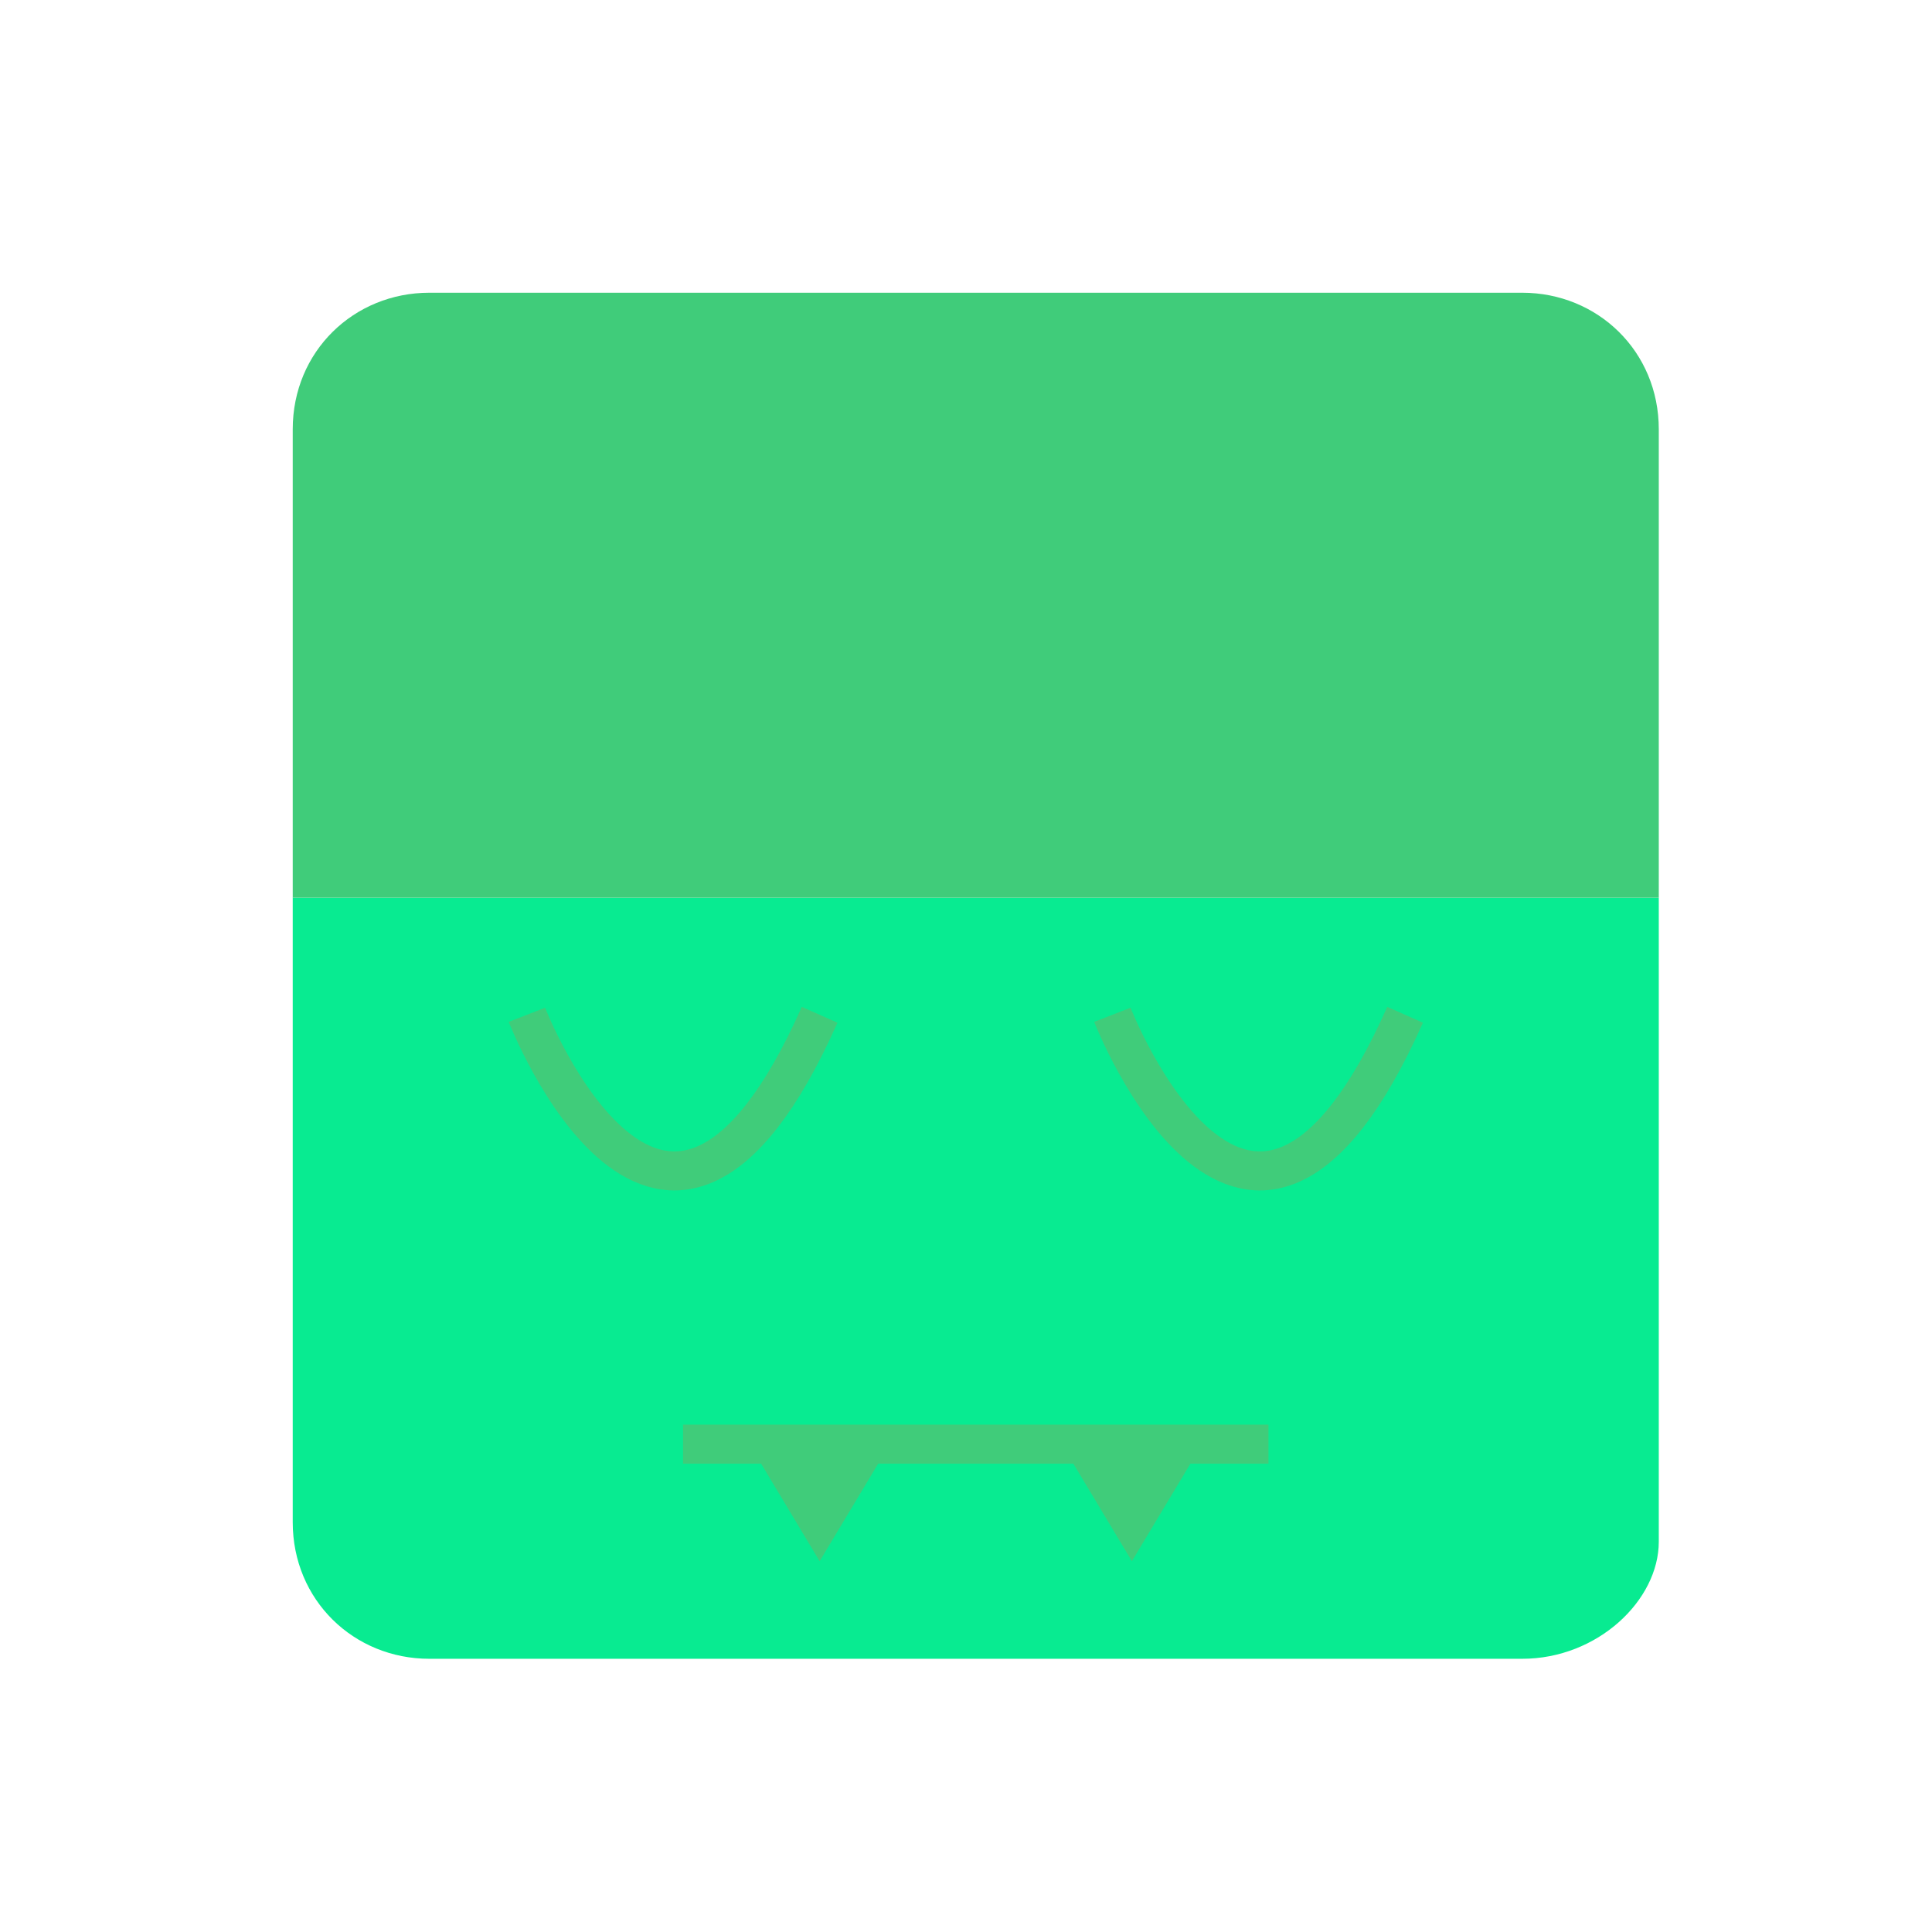
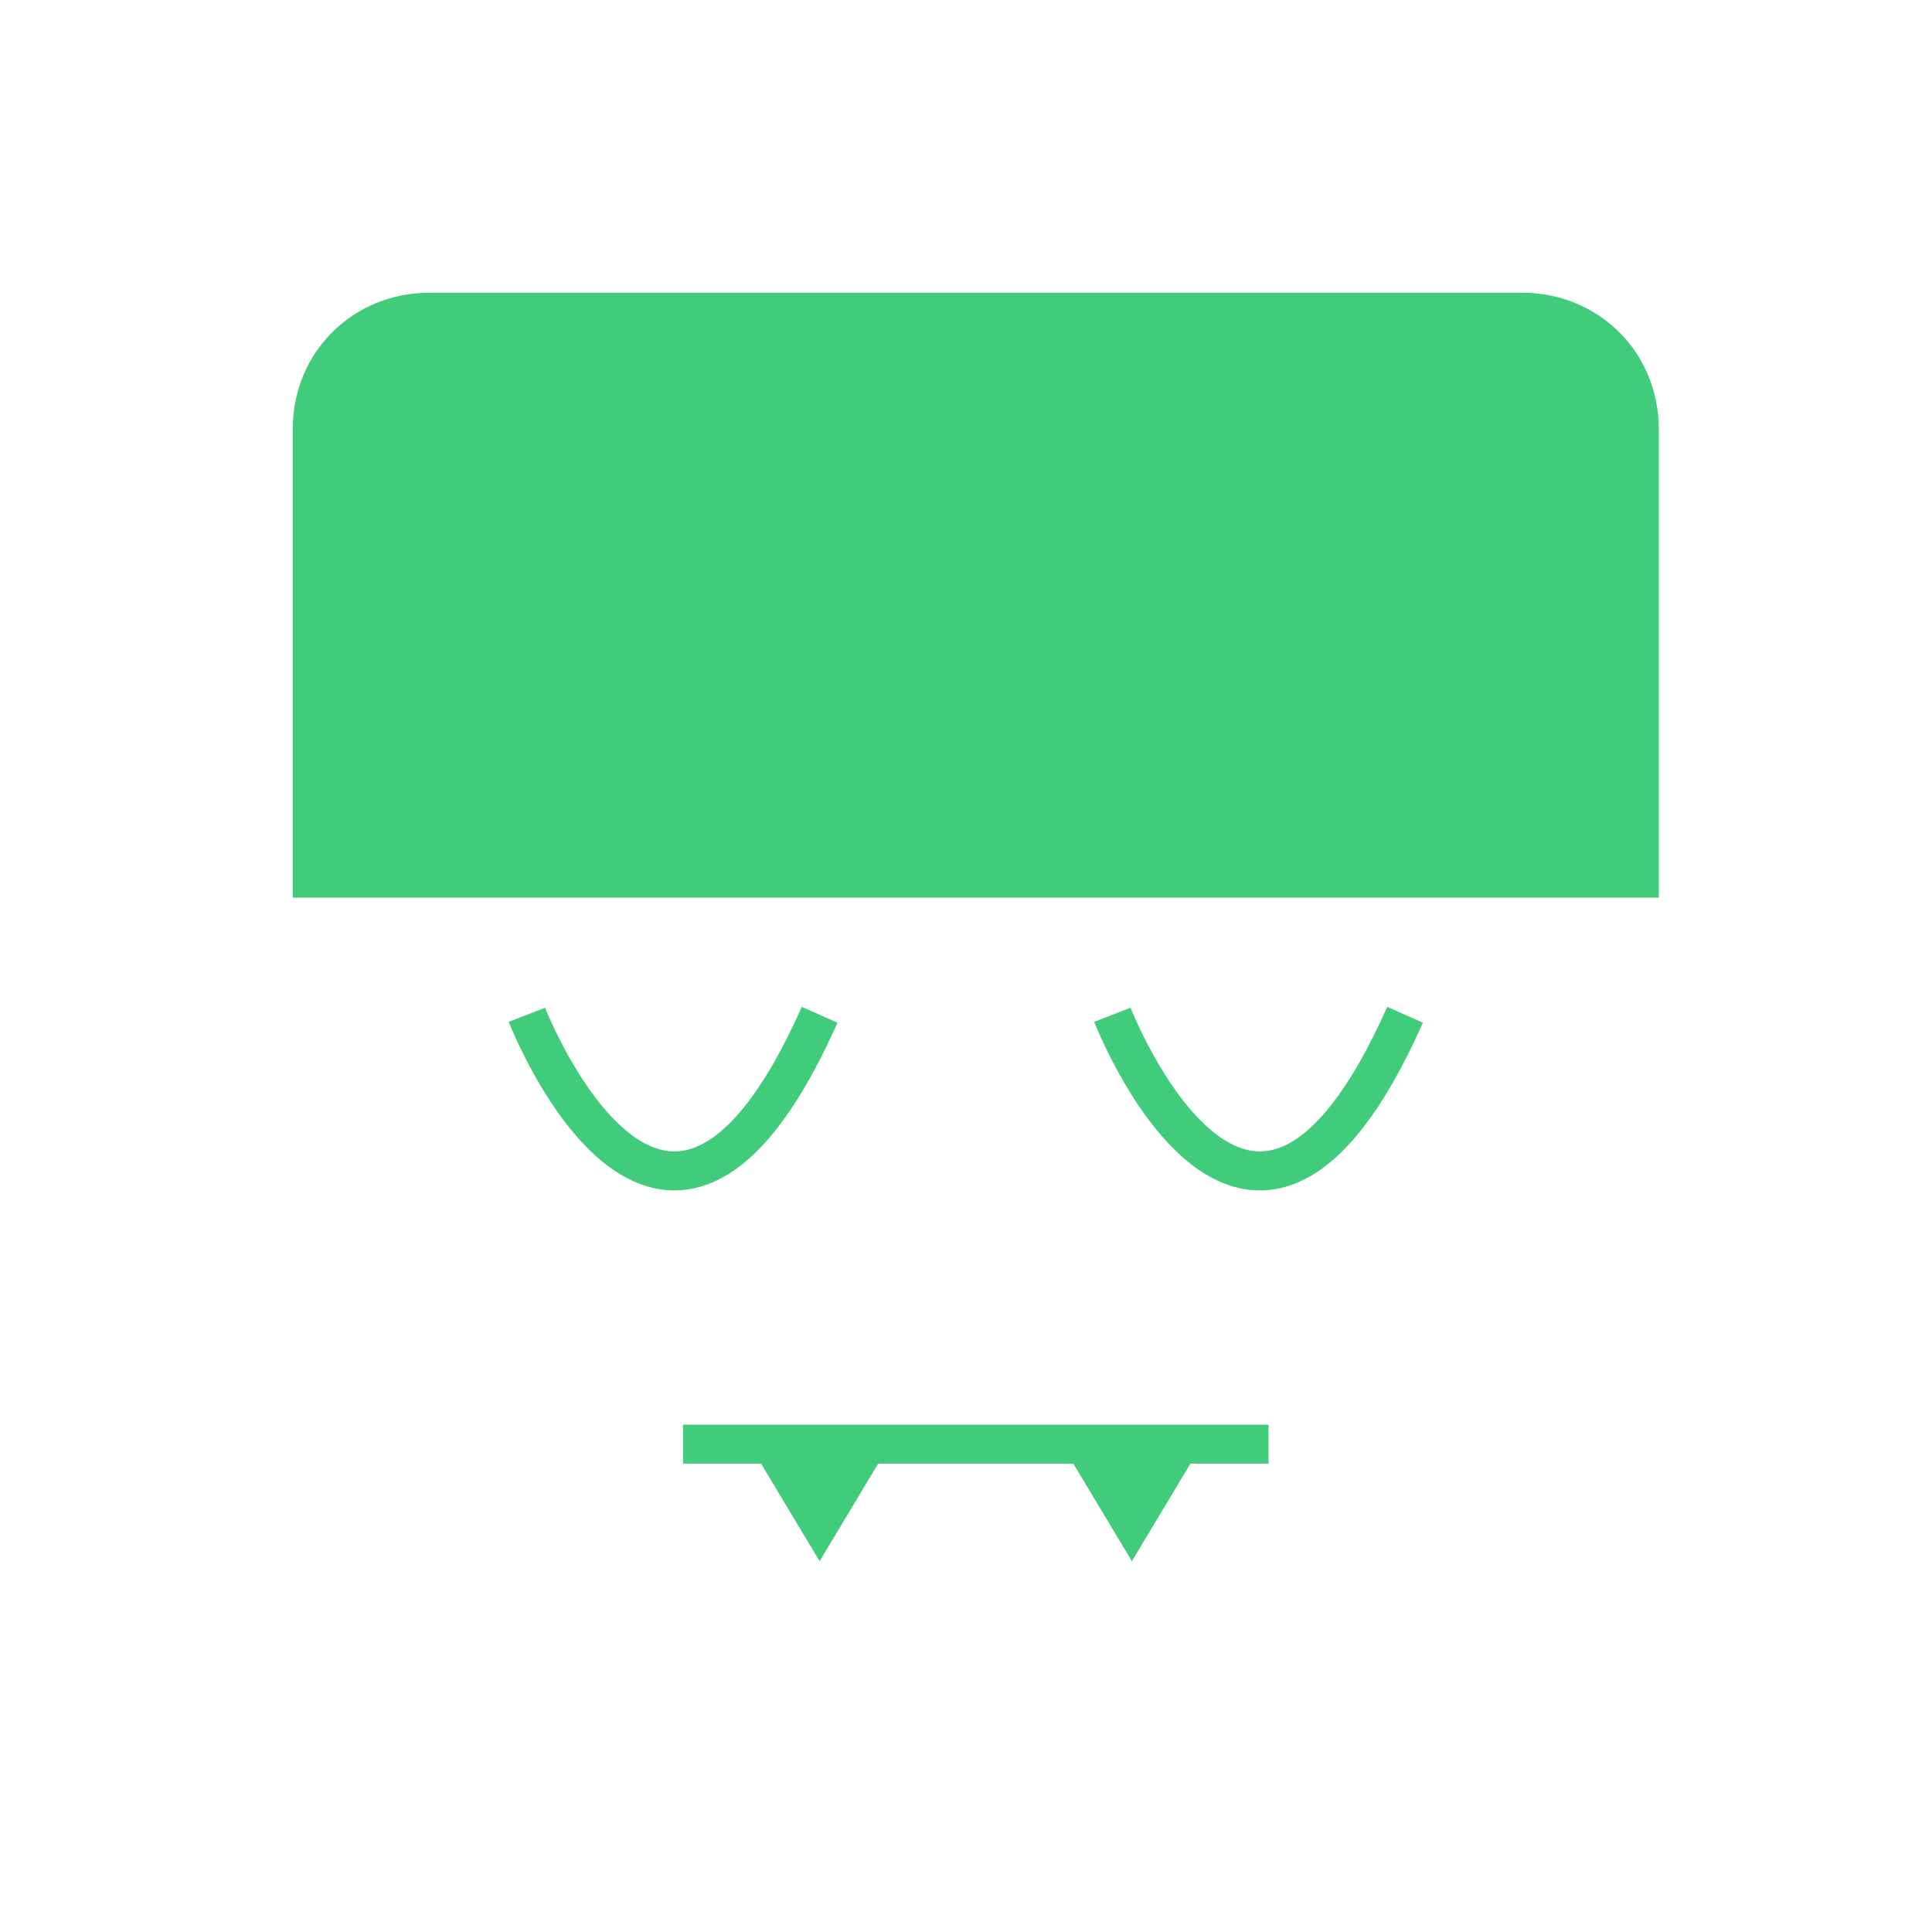
<svg xmlns="http://www.w3.org/2000/svg" viewBox="0 0 99 99">
-   <path fill="#08eb91" d="M78,85H22c-3.866,0-7-3-7-7V46h70v33C85,82,81.866,85,78,85" />
  <path fill="#40cc7a" d="M85,46H15V22C15,18,18.134,15,22,15h56c3.866,0,7,3,7,7V46" />
  <path fill="none" stroke="#40cc7a" stroke-width="2" d="M42 52c-8 18-15 0-15 0 M72 52c-8 18-15 0-15 0" />
  <polygon fill="#40cc7a" points="35,73 65,73 65,75 61,75 58,80 55,75 45,75 42,80 39,75 35,75" />
</svg>